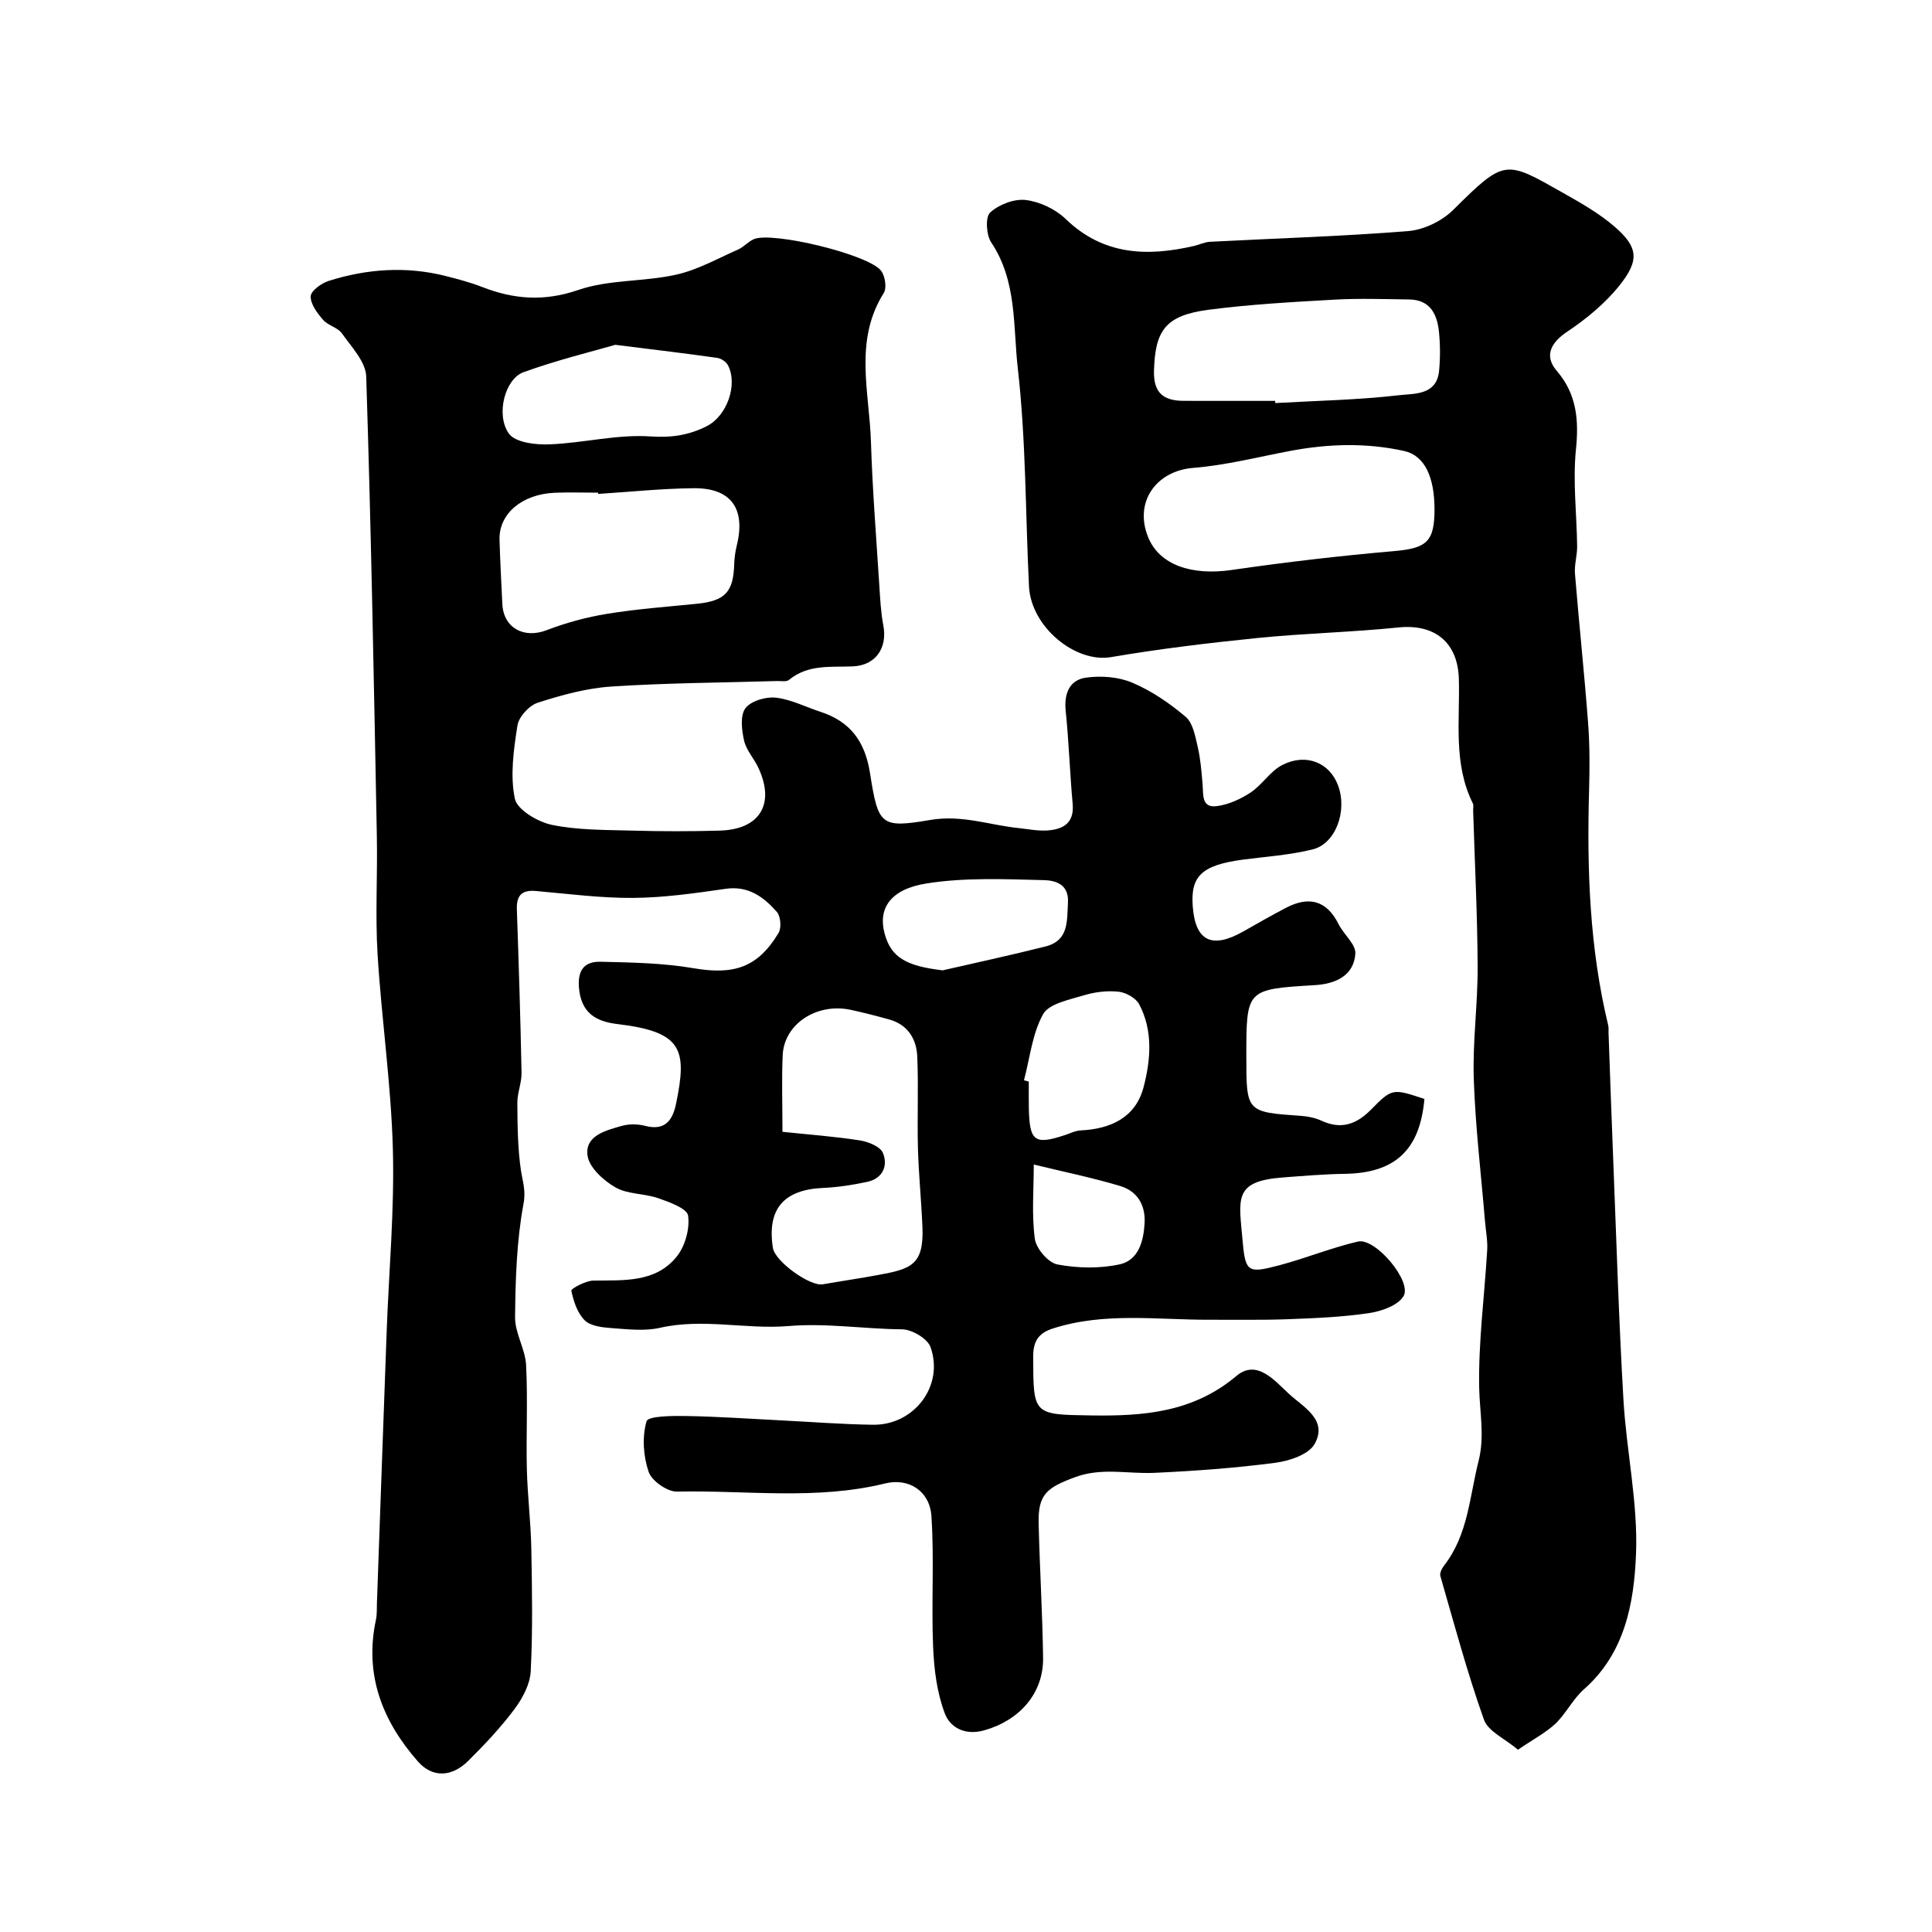
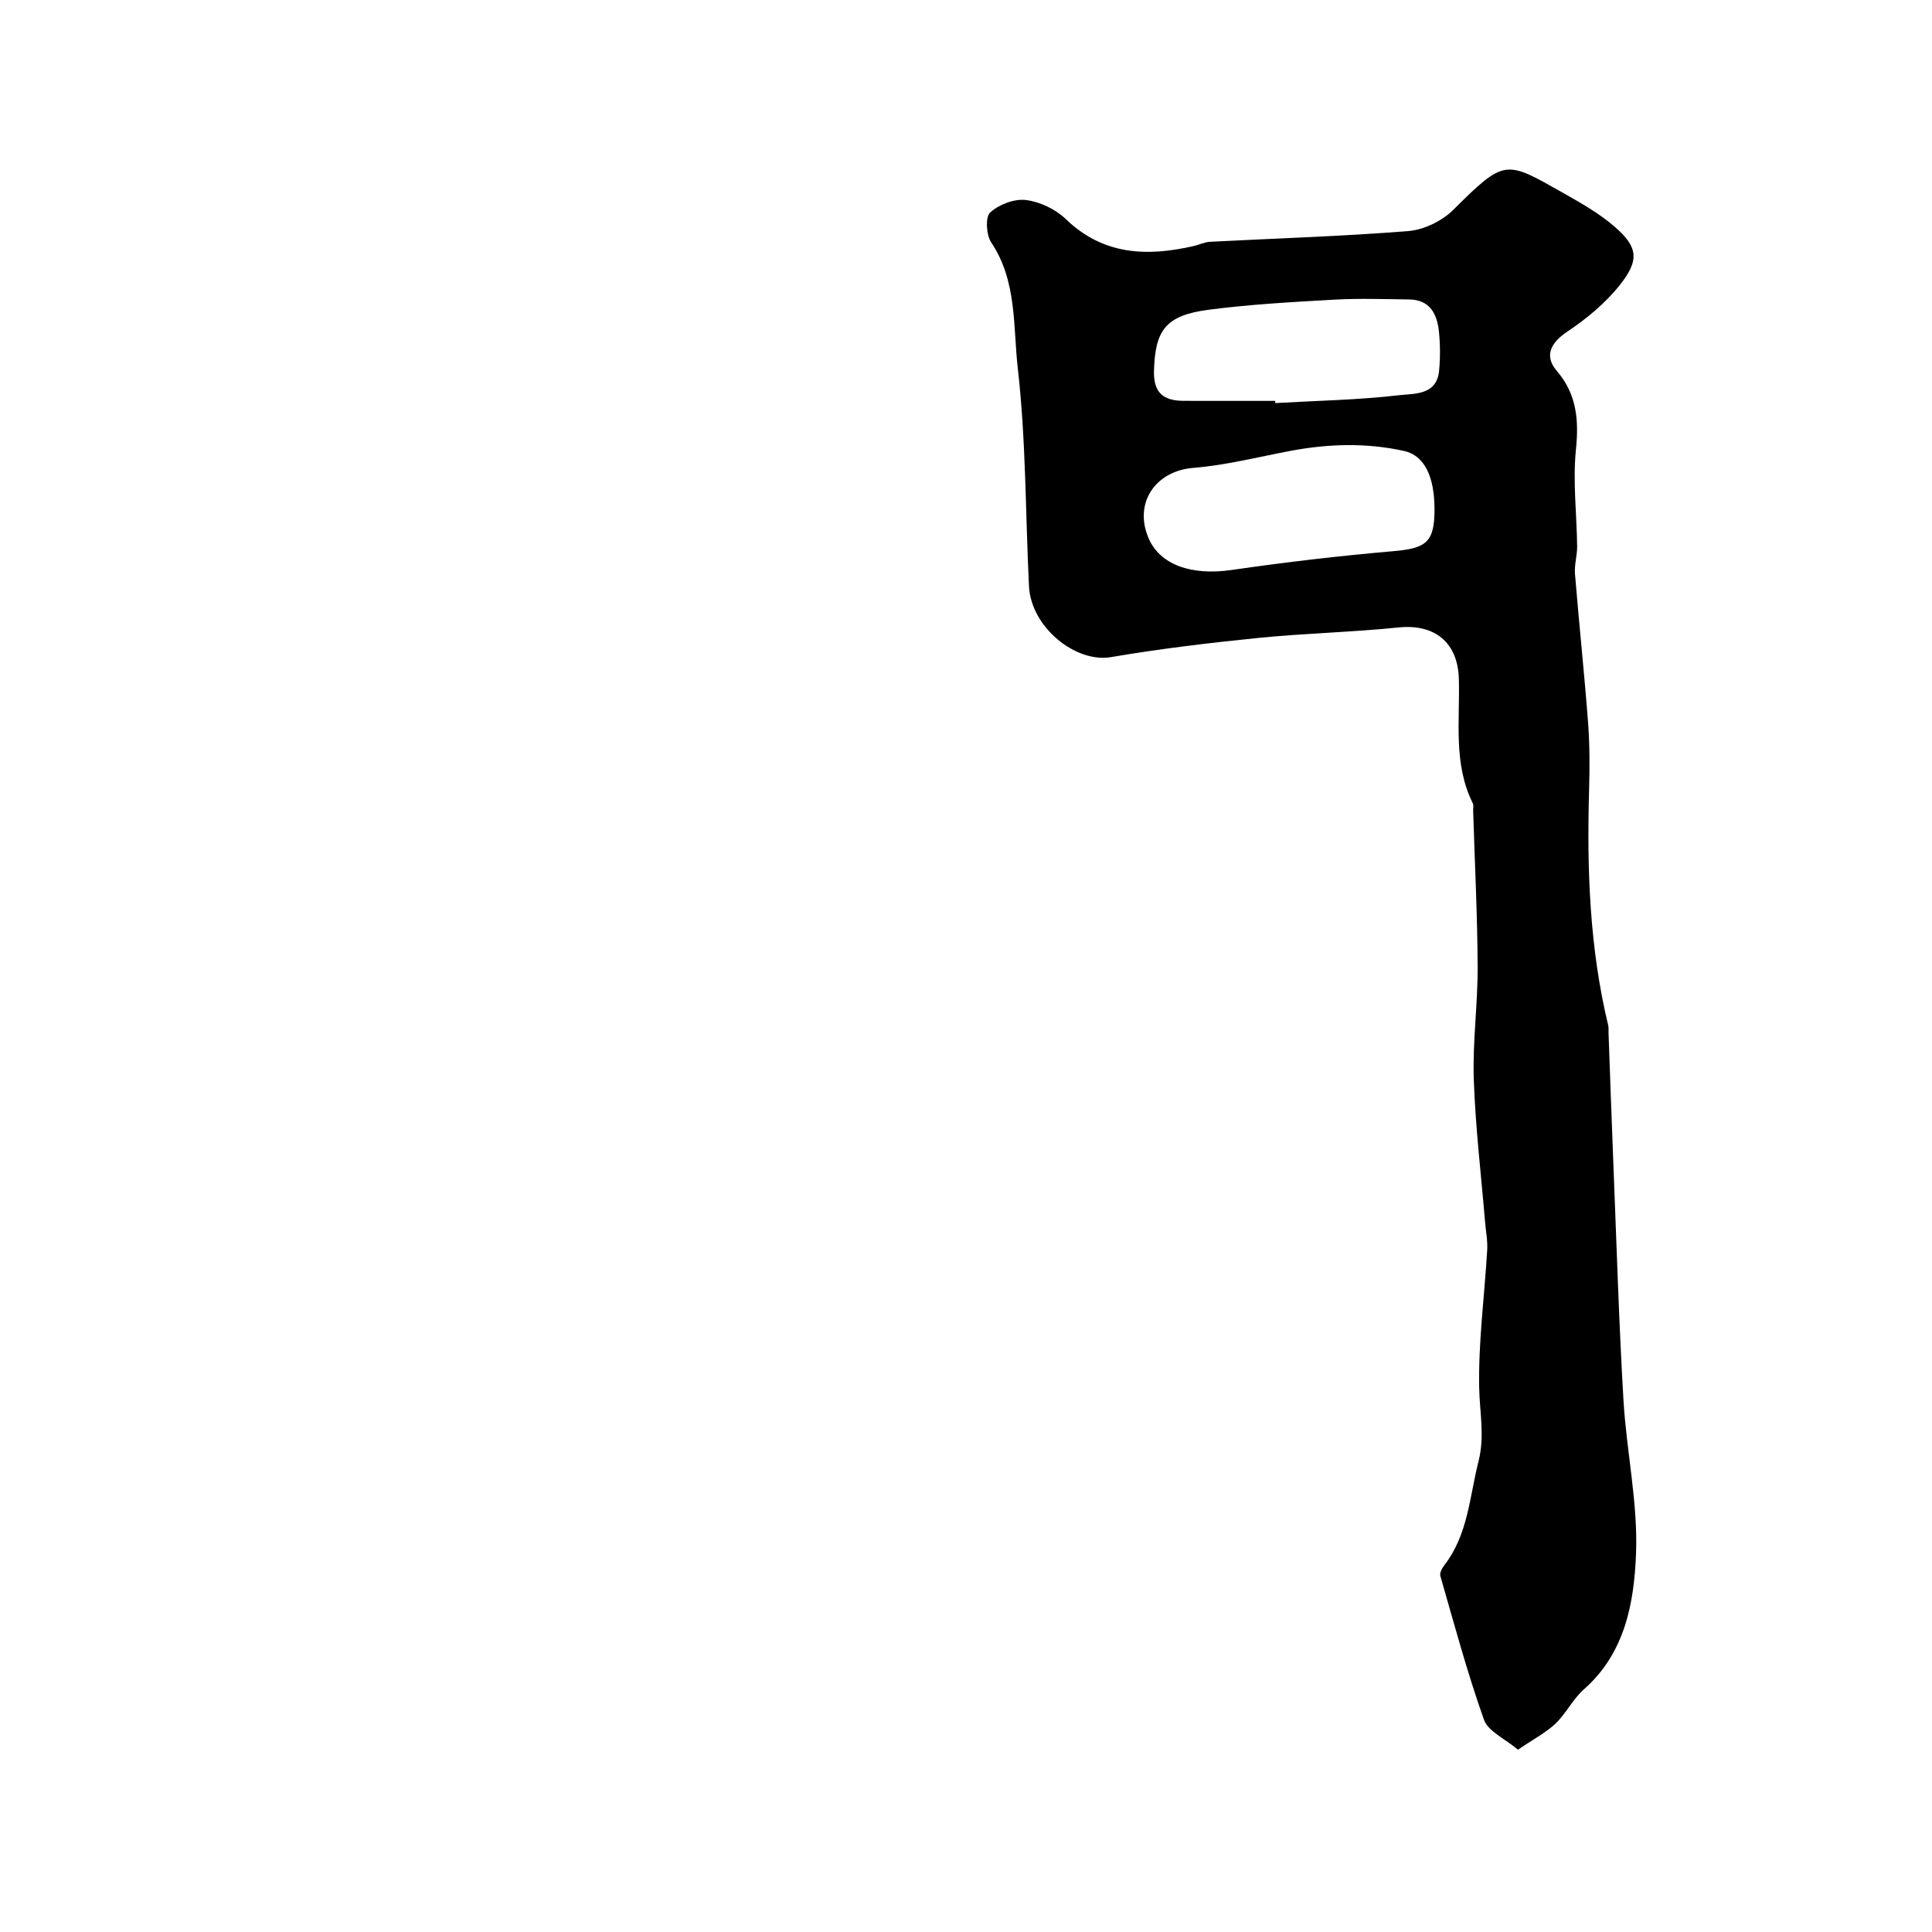
<svg xmlns="http://www.w3.org/2000/svg" enable-background="new 0 0 400 400" viewBox="0 0 400 400">
-   <path d="m294.91 227.52c-.93 10.64-6.13 15.36-16.5 15.51-4.27.06-8.55.43-12.81.75-10.44.78-9.07 4.5-8.3 13.44.55 6.29 1.25 6.4 7.58 4.74 5.47-1.45 10.76-3.63 16.27-4.91 3.62-.84 11.3 8.31 9.42 11.33-1.2 1.94-4.58 3.11-7.16 3.49-5.54.82-11.19 1.05-16.81 1.26-5.38.2-10.77.09-16.15.11-10.86.04-21.81-1.63-32.49 1.82-2.86.92-4.06 2.54-4.05 5.79.03 12.1-.05 12.02 12 12.2 10.85.17 21.12-.63 30.07-8.17 4.26-3.59 7.98 1.04 10.92 3.74 2.93 2.69 8.1 5.34 5.27 10.35-1.23 2.19-5.25 3.51-8.18 3.89-8.31 1.09-16.7 1.7-25.08 2.08-5.45.24-10.83-1.16-16.38.91-5.79 2.16-7.64 3.53-7.49 9.56.22 9.27.79 18.53.92 27.8.11 7.46-4.98 13.02-12.2 15.04-4.08 1.14-7.06-.67-8.13-3.46-1.65-4.32-2.25-9.19-2.44-13.86-.38-9 .25-18.06-.35-27.04-.35-5.21-4.7-7.96-9.58-6.76-14.26 3.51-28.73 1.38-43.09 1.69-2.02.04-5.23-2.21-5.88-4.1-1.11-3.24-1.37-7.24-.43-10.46.32-1.1 5.35-1.14 8.22-1.09 6.46.11 12.92.56 19.38.89 6.43.32 12.85.83 19.28.92 8.54.12 14.77-8.09 11.91-16.09-.63-1.76-3.86-3.66-5.91-3.67-7.85-.06-15.55-1.34-23.59-.67-8.67.72-17.6-1.67-26.52.36-3.22.73-6.76.29-10.12.05-1.89-.14-4.28-.42-5.47-1.62-1.51-1.51-2.31-3.95-2.75-6.13-.08-.4 2.96-2.06 4.57-2.08 6.29-.09 12.88.49 17.27-5 1.73-2.16 2.72-5.76 2.33-8.45-.22-1.49-3.86-2.8-6.16-3.6-2.89-1.01-6.35-.79-8.89-2.25-2.47-1.42-5.44-4.12-5.77-6.59-.56-4.1 3.73-5.17 6.99-6.11 1.54-.45 3.4-.44 4.96-.03 4.15 1.08 5.68-1.22 6.38-4.58 2.35-11.31 1.28-14.9-12.14-16.5-4.5-.53-7.56-2.33-7.97-7.63-.29-3.81 1.38-5.35 4.51-5.27 6.42.15 12.92.26 19.23 1.34 8.31 1.42 13.26-.1 17.59-7.3.63-1.05.44-3.46-.35-4.36-2.73-3.09-5.89-5.46-10.61-4.78-6.32.91-12.71 1.83-19.07 1.88-6.73.06-13.48-.84-20.21-1.43-2.97-.26-4.04.96-3.94 3.84.39 11.26.75 22.53.97 33.79.04 2.08-.89 4.18-.87 6.27.03 4.62.07 9.29.73 13.85.35 2.36 1.07 4.19.55 7-1.43 7.68-1.67 15.64-1.75 23.5-.03 3.28 2.1 6.56 2.28 9.88.37 7.18-.01 14.4.16 21.59.13 5.44.81 10.86.92 16.29.16 8.52.31 17.05-.12 25.55-.14 2.69-1.71 5.62-3.39 7.86-2.86 3.82-6.17 7.33-9.57 10.7-3.42 3.38-7.42 3.49-10.39.11-7.37-8.38-11.13-17.96-8.7-29.33.24-1.12.17-2.31.21-3.47.67-18.69 1.32-37.39 2.01-56.08.46-12.62 1.63-25.25 1.29-37.85-.36-13.5-2.35-26.95-3.17-40.45-.49-8.14.01-16.33-.15-24.49-.61-31.7-1.18-63.4-2.2-95.09-.1-3.03-3.04-6.1-5.02-8.9-.88-1.25-2.9-1.64-3.93-2.84-1.2-1.39-2.61-3.27-2.54-4.87.05-1.14 2.23-2.7 3.75-3.18 7.96-2.51 16.08-3.07 24.25-.99 2.52.64 5.06 1.31 7.47 2.25 6.6 2.57 12.86 3.06 19.94.62 6.35-2.18 13.58-1.67 20.24-3.16 4.45-.99 8.61-3.35 12.85-5.22 1.17-.52 2.08-1.64 3.26-2.14 3.83-1.63 23.88 3.2 26.35 6.57.82 1.11 1.19 3.54.53 4.59-6.21 9.86-2.97 20.47-2.65 30.79.31 9.91 1.1 19.81 1.73 29.71.18 2.77.31 5.58.83 8.3.9 4.67-1.57 8.3-6.33 8.5-4.58.19-9.26-.47-13.2 2.8-.52.43-1.61.21-2.43.23-11.45.34-22.92.39-34.35 1.14-5.14.34-10.3 1.76-15.23 3.35-1.79.57-3.93 2.92-4.21 4.72-.78 5-1.54 10.32-.54 15.14.48 2.31 4.76 4.83 7.69 5.43 5.43 1.12 11.13 1.03 16.73 1.19 5.99.17 12 .17 17.99 0 8.33-.23 11.53-5.51 8-13.03-.9-1.92-2.5-3.63-2.95-5.62-.49-2.17-.84-5.16.27-6.67 1.12-1.52 4.2-2.43 6.27-2.21 3.15.34 6.16 1.91 9.25 2.92 6.17 2.01 9.24 6.09 10.28 12.68 1.71 10.86 2.2 11.47 12.5 9.72 6.54-1.11 12.23 1.07 18.31 1.69 1.96.2 3.94.62 5.88.49 3.29-.22 5.64-1.5 5.27-5.53-.58-6.4-.78-12.84-1.44-19.23-.37-3.58.78-6.4 4.19-6.88 3.12-.44 6.73-.17 9.59 1.04 3.99 1.69 7.74 4.25 11.06 7.07 1.51 1.28 1.98 4.02 2.49 6.2.59 2.53.79 5.16 1.01 7.76.19 2.12-.28 4.96 2.96 4.53 2.43-.32 4.93-1.46 7-2.83 2.39-1.59 4.06-4.42 6.55-5.69 4.96-2.52 9.79-.47 11.54 4.23 1.96 5.26-.46 12.06-5.26 13.25-4.73 1.17-9.67 1.49-14.52 2.13-8.64 1.15-10.78 3.56-10.3 9.73.56 7.17 3.98 8.77 10.41 5.16 2.96-1.67 5.9-3.38 8.92-4.94 4.71-2.45 8.39-1.56 10.87 3.42 1.06 2.12 3.6 4.16 3.46 6.1-.33 4.64-4.22 6.25-8.37 6.5-14.2.87-14.2.81-14.2 14.77 0 11.53 0 11.51 11.36 12.3 1.44.1 2.94.42 4.24 1.02 4.05 1.86 7.2.73 10.2-2.3 4.4-4.48 4.49-4.39 11.07-2.23zm-132.91 6.81c5.45.57 10.75.96 15.98 1.77 1.75.27 4.25 1.26 4.81 2.58 1.11 2.67-.02 5.32-3.24 6.01-3.01.65-6.1 1.12-9.18 1.26-8.15.37-11.6 4.41-10.35 12.42.44 2.79 7.66 8.01 10.35 7.53 3.81-.67 7.65-1.22 11.46-1.93 6.76-1.24 9.48-2.05 9.15-9.93-.22-5.42-.78-10.84-.93-16.26-.17-6.34.13-12.69-.14-19.03-.16-3.64-1.94-6.59-5.78-7.67-2.65-.74-5.33-1.43-8.02-2.01-7.01-1.49-13.77 2.93-14.06 9.38-.23 4.99-.05 9.97-.05 15.88zm-38.16-132.07c-.01-.09-.01-.17-.02-.26-2.99 0-5.98-.1-8.97.02-6.78.29-11.57 4.35-11.43 9.7.12 4.43.38 8.87.58 13.3.23 4.99 4.46 7.26 9.15 5.46 4.04-1.55 8.31-2.71 12.58-3.4 6.12-1 12.33-1.45 18.5-2.07 5.89-.59 7.62-2.43 7.78-8.23.04-1.3.23-2.61.54-3.87 1.86-7.63-1.2-11.93-9.01-11.83-6.56.07-13.13.76-19.7 1.18zm3.55-30.87c-4.86 1.41-12.09 3.16-19.03 5.68-3.78 1.37-5.78 8.77-3.01 12.69 1.3 1.85 5.54 2.36 8.4 2.24 7.02-.27 14.06-2.12 20.98-1.64 4.36.3 7.94-.29 11.55-2.1 4.23-2.12 6.49-8.53 4.47-12.58-.37-.74-1.42-1.47-2.24-1.58-6.15-.88-12.32-1.61-21.12-2.71zm84.61 152.28c.33.09.67.18 1 .26 0 1.83-.03 3.66.01 5.48.14 6.91 1.18 7.68 7.49 5.59 1.07-.35 2.15-.91 3.24-.96 6.24-.3 11.38-2.67 13.03-8.97 1.47-5.64 1.98-11.66-.91-17.14-.69-1.3-2.74-2.45-4.28-2.61-2.36-.25-4.93.06-7.22.76-2.99.92-7.16 1.7-8.39 3.89-2.26 4.05-2.74 9.09-3.97 13.7zm-16.83-22.77c7.09-1.63 14.21-3.16 21.27-4.94 4.85-1.22 4.45-5.18 4.67-9.09.23-4.04-2.92-4.6-5.06-4.65-8.08-.2-16.31-.57-24.23.69-7.56 1.2-10.03 5.24-8.69 10.3 1.32 5 4.44 6.79 12.04 7.69zm18.86 40.2c0 5.22-.45 10.37.22 15.37.27 2.03 2.77 4.96 4.67 5.32 4.17.79 8.76.88 12.89-.02 3.92-.85 4.97-4.82 5.17-8.6.19-3.73-1.56-6.57-5.03-7.61-5.71-1.72-11.57-2.91-17.92-4.46z" fill="#010000" />
  <path d="m314.28 362.26c-2.71-2.3-6.18-3.79-7.04-6.21-3.47-9.76-6.16-19.8-9.03-29.76-.18-.62.34-1.61.81-2.21 4.94-6.37 5.23-14.2 7.1-21.58 1.31-5.18.23-10.06.13-15.12-.19-9.51 1.1-19.05 1.66-28.59.11-1.94-.29-3.92-.45-5.88-.82-9.83-2-19.65-2.33-29.5-.26-7.75.84-15.53.8-23.29-.05-10.77-.6-21.53-.93-32.29-.02-.5.14-1.08-.06-1.49-4.11-8.24-2.65-17.12-2.9-25.78-.21-7.55-4.98-11.43-12.53-10.65-9.66.99-19.39 1.2-29.05 2.17-10.18 1.03-20.36 2.25-30.44 3.97-7.35 1.25-16.57-6.22-16.98-14.69-.74-15.02-.61-30.14-2.31-45.04-1-8.71-.13-18.11-5.51-26.13-1.03-1.54-1.25-5.25-.22-6.19 1.81-1.66 4.98-2.88 7.38-2.59 2.89.35 6.13 1.88 8.24 3.91 7.81 7.55 16.88 7.84 26.6 5.6 1.11-.26 2.18-.81 3.29-.86 13.69-.72 27.4-1.12 41.06-2.22 3.24-.26 6.98-2.08 9.31-4.39 10.74-10.67 10.78-10.28 22.85-3.45 3.68 2.08 7.43 4.21 10.59 6.96 4.81 4.19 5.17 6.88 1 12.11-2.97 3.73-6.85 6.93-10.84 9.6-3.49 2.33-4.79 5.07-2.17 8.11 4.13 4.8 4.6 10.15 3.97 16.31-.67 6.6.17 13.34.25 20.03.02 1.89-.6 3.8-.45 5.66.84 10.31 1.94 20.6 2.72 30.92.35 4.63.33 9.31.2 13.97-.46 16.37.1 32.64 3.97 48.65.11.48.04 1 .06 1.49.33 9.13.64 18.26 1.01 27.38.65 16.22 1.13 32.46 2.08 48.66.62 10.65 3.02 21.31 2.6 31.89-.4 10.11-2.27 20.51-10.78 28.01-2.3 2.03-3.72 5.04-5.95 7.17-2.06 1.89-4.62 3.22-7.71 5.34zm-17.28-256.78c0-6.67-2-11.16-6.29-12.11-7.79-1.73-15.68-1.5-23.54-.02-6.69 1.26-13.36 2.98-20.12 3.52-7.73.62-12.33 7.14-9.31 14.42 2.35 5.67 8.94 7.92 17.24 6.72 11.18-1.62 22.42-2.94 33.67-3.91 6.65-.59 8.35-1.88 8.35-8.62zm-32.99-22.48c.01.15.02.3.02.45 8.56-.49 17.16-.64 25.66-1.63 3.07-.36 7.78.07 8.26-5.07.25-2.63.24-5.33-.02-7.97-.36-3.68-1.79-6.72-6.19-6.78-5.17-.07-10.36-.25-15.51.04-8.68.49-17.38.97-25.99 2.09-8.93 1.17-11.08 4.23-11.32 12.63-.13 4.64 2.03 6.22 6.15 6.23 6.31.02 12.62.01 18.94.01z" fill="#010000" />
</svg>